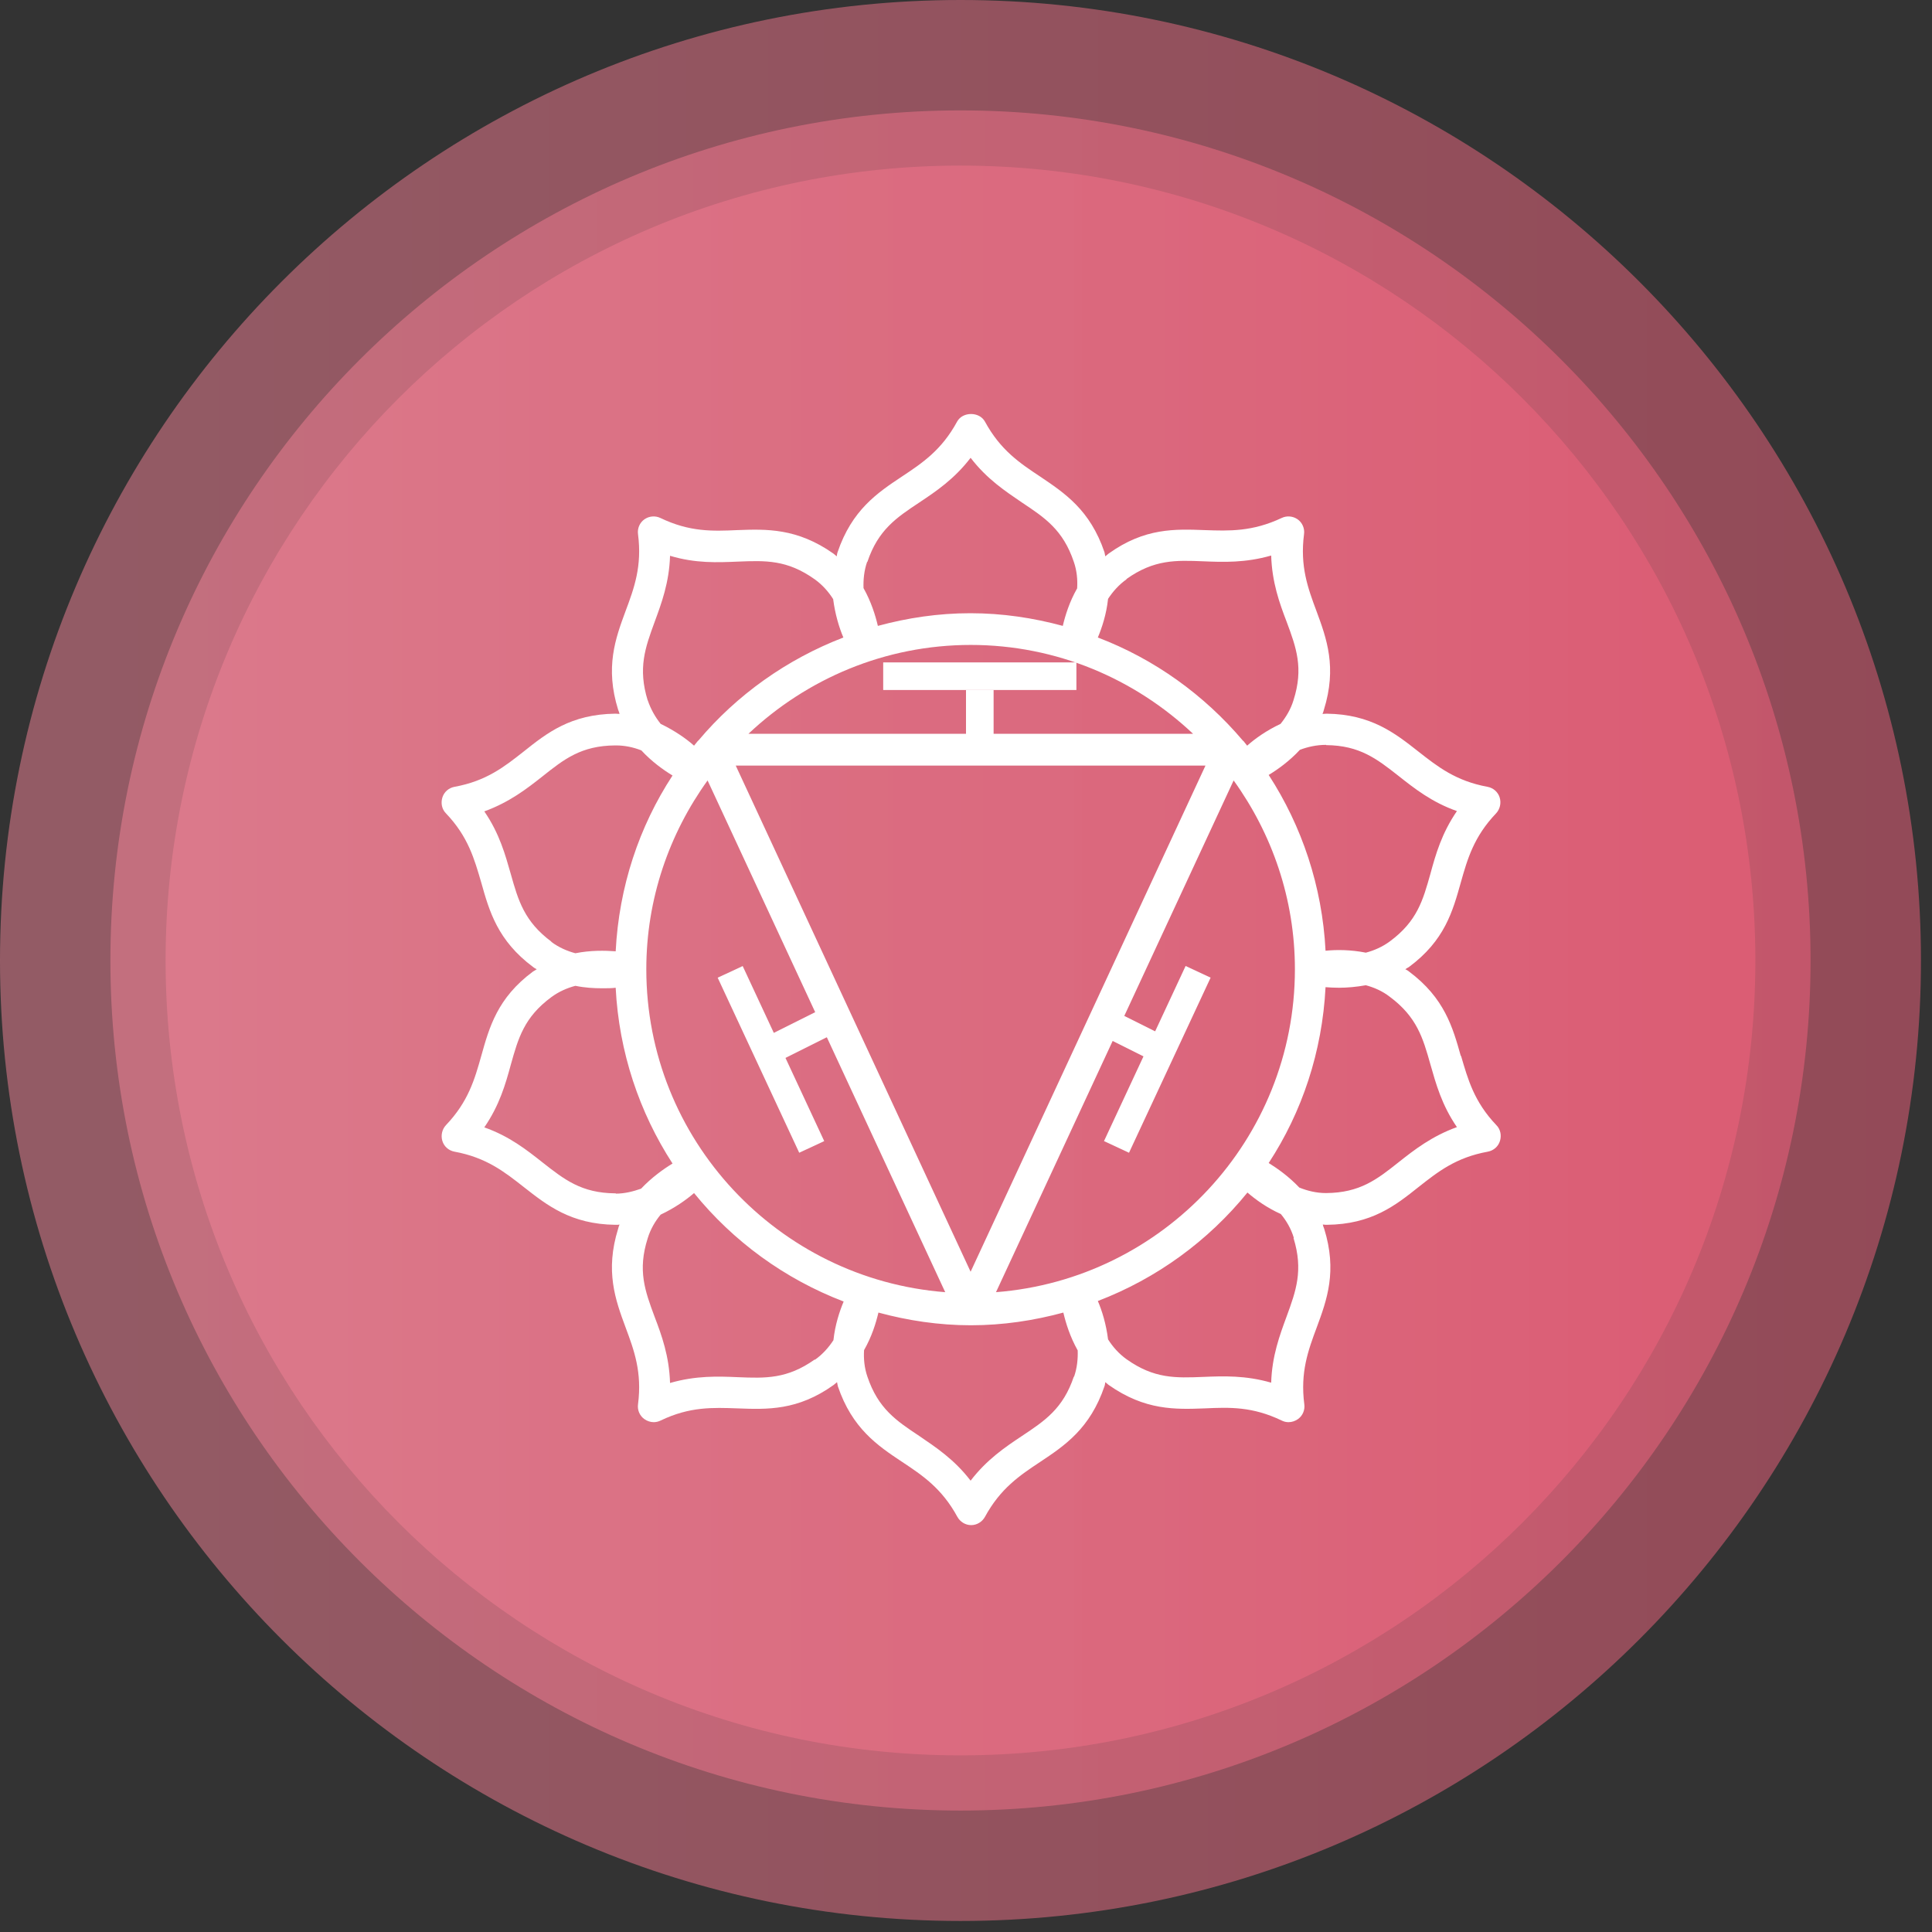
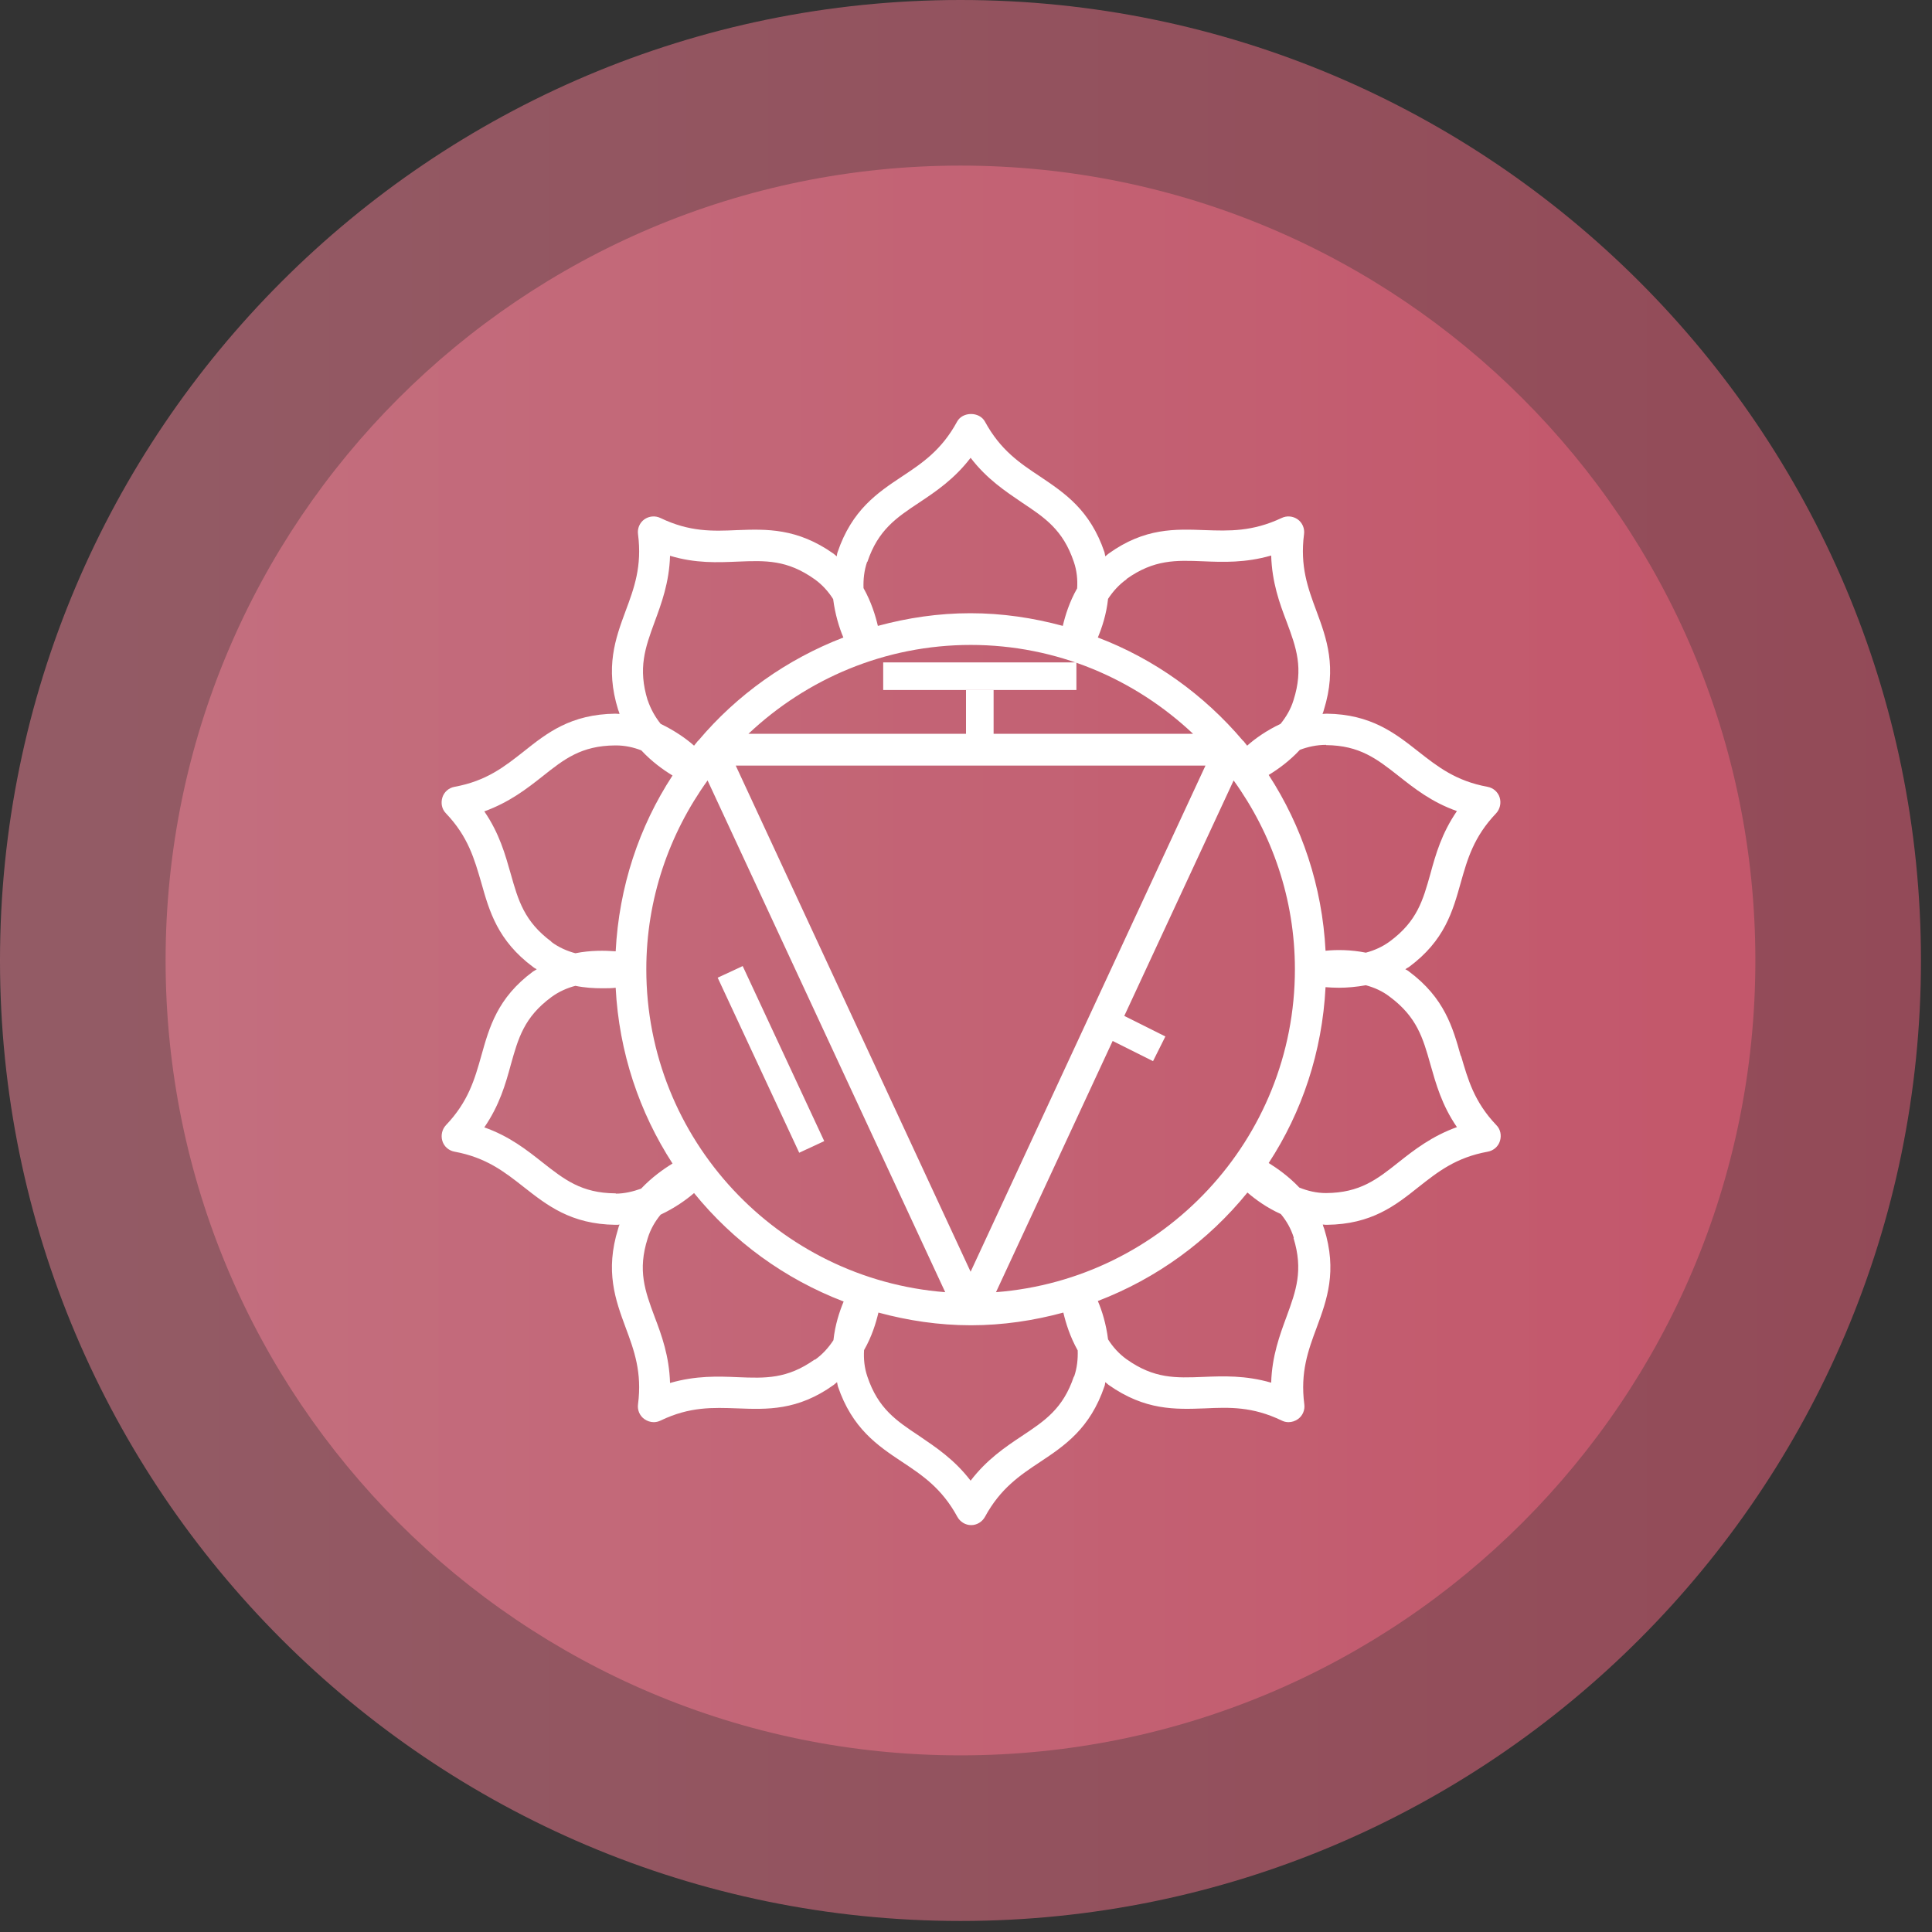
<svg xmlns="http://www.w3.org/2000/svg" width="70" height="70" viewBox="0 0 70 70" fill="none">
  <rect x="0" y="0" width="70" height="70" fill="#333333" stroke="none" />
  <g clip-path="url(#clip0_187_2182)">
    <path opacity="0.5" d="M34.8 69.6C15.61 69.6 0 53.99 0 34.8C0 15.61 15.61 0 34.8 0C53.99 0 69.6 15.61 69.6 34.8C69.6 53.99 53.99 69.6 34.8 69.6Z" fill="url(#paint0_linear_187_2182)" />
-     <path opacity="0.5" d="M34.8 65.6C17.82 65.6 4 51.78 4 34.8C4 17.82 17.82 4 34.8 4C51.78 4 65.6 17.82 65.6 34.8C65.6 51.78 51.78 65.6 34.8 65.6Z" fill="url(#paint1_linear_187_2182)" />
    <path opacity="0.5" d="M34.8 63.6C50.706 63.6 63.6 50.706 63.6 34.8C63.6 18.894 50.706 6 34.8 6C18.894 6 6 18.894 6 34.8C6 50.706 18.894 63.6 34.8 63.6Z" fill="url(#paint2_linear_187_2182)" />
    <path d="M52.927 38.258C52.637 37.227 52.337 36.157 51.047 35.197C51.007 35.167 50.967 35.138 50.917 35.117C50.957 35.087 50.997 35.068 51.047 35.038C52.347 34.078 52.637 33.008 52.927 31.977C53.167 31.128 53.397 30.317 54.207 29.468C54.347 29.317 54.397 29.098 54.337 28.898C54.277 28.698 54.107 28.547 53.897 28.508C52.747 28.297 52.087 27.777 51.387 27.227C50.547 26.567 49.677 25.878 48.067 25.858C48.017 25.858 47.967 25.867 47.917 25.867C47.937 25.817 47.957 25.767 47.967 25.718C48.447 24.177 48.067 23.137 47.697 22.137C47.387 21.308 47.097 20.517 47.247 19.358C47.277 19.148 47.187 18.938 47.017 18.817C46.847 18.698 46.627 18.677 46.437 18.767C45.377 19.267 44.537 19.238 43.657 19.207C42.587 19.168 41.477 19.117 40.167 20.058C40.127 20.087 40.087 20.128 40.047 20.157C40.037 20.108 40.027 20.058 40.017 20.008C39.497 18.477 38.577 17.867 37.687 17.267C36.947 16.777 36.247 16.308 35.687 15.277C35.487 14.908 34.877 14.908 34.677 15.277C34.117 16.308 33.417 16.777 32.677 17.267C31.787 17.858 30.867 18.477 30.347 20.008C30.327 20.058 30.327 20.108 30.317 20.157C30.277 20.128 30.237 20.087 30.197 20.058C28.877 19.128 27.767 19.168 26.707 19.207C25.817 19.247 24.987 19.277 23.927 18.767C23.737 18.677 23.517 18.698 23.347 18.817C23.177 18.938 23.087 19.148 23.117 19.358C23.267 20.517 22.977 21.308 22.667 22.137C22.297 23.137 21.917 24.177 22.397 25.718C22.417 25.767 22.437 25.817 22.447 25.867C22.397 25.867 22.347 25.858 22.297 25.858C20.677 25.878 19.817 26.558 18.977 27.227C18.277 27.777 17.627 28.297 16.467 28.508C16.257 28.547 16.087 28.698 16.027 28.898C15.967 29.098 16.007 29.317 16.157 29.468C16.967 30.317 17.187 31.128 17.437 31.977C17.727 33.008 18.027 34.078 19.317 35.038C19.357 35.068 19.397 35.097 19.447 35.117C19.407 35.148 19.367 35.167 19.317 35.197C18.017 36.157 17.727 37.227 17.437 38.258C17.197 39.108 16.967 39.917 16.157 40.767C16.017 40.917 15.967 41.138 16.027 41.337C16.087 41.538 16.257 41.688 16.467 41.727C17.617 41.938 18.277 42.458 18.977 43.008C19.817 43.667 20.687 44.358 22.297 44.377C22.307 44.377 22.327 44.377 22.337 44.377C22.377 44.377 22.407 44.377 22.447 44.367C22.427 44.417 22.407 44.468 22.397 44.517C21.917 46.057 22.297 47.097 22.667 48.097C22.977 48.928 23.267 49.718 23.117 50.877C23.087 51.087 23.177 51.297 23.347 51.417C23.447 51.487 23.567 51.528 23.687 51.528C23.767 51.528 23.857 51.508 23.937 51.468C24.997 50.958 25.837 50.998 26.717 51.028C27.787 51.068 28.897 51.117 30.207 50.178C30.247 50.148 30.287 50.108 30.327 50.078C30.337 50.127 30.347 50.178 30.357 50.227C30.877 51.758 31.797 52.377 32.687 52.968C33.427 53.458 34.127 53.928 34.687 54.958C34.787 55.138 34.977 55.258 35.187 55.258C35.397 55.258 35.587 55.138 35.687 54.958C36.247 53.928 36.947 53.458 37.687 52.968C38.577 52.377 39.497 51.758 40.017 50.227C40.037 50.178 40.037 50.127 40.047 50.078C40.087 50.108 40.127 50.148 40.167 50.178C41.487 51.108 42.587 51.068 43.657 51.028C44.547 50.987 45.377 50.958 46.437 51.468C46.517 51.508 46.597 51.528 46.687 51.528C46.807 51.528 46.927 51.487 47.027 51.417C47.197 51.297 47.287 51.087 47.257 50.877C47.107 49.718 47.397 48.928 47.707 48.097C48.077 47.097 48.457 46.057 47.977 44.517C47.957 44.468 47.937 44.417 47.927 44.367C47.967 44.367 47.997 44.377 48.037 44.377C48.047 44.377 48.067 44.377 48.077 44.377C49.697 44.358 50.557 43.678 51.397 43.008C52.097 42.458 52.747 41.938 53.907 41.727C54.117 41.688 54.287 41.538 54.347 41.337C54.407 41.138 54.367 40.917 54.217 40.767C53.407 39.917 53.187 39.108 52.937 38.258H52.927ZM48.047 26.997C49.267 27.008 49.887 27.497 50.677 28.117C51.247 28.567 51.877 29.067 52.787 29.387C52.237 30.188 52.017 30.957 51.827 31.657C51.557 32.617 51.347 33.377 50.357 34.108C50.087 34.307 49.787 34.438 49.487 34.517C48.937 34.407 48.417 34.407 48.027 34.447C47.907 32.108 47.167 29.927 45.967 28.078C46.297 27.878 46.717 27.578 47.097 27.168C47.387 27.058 47.707 26.988 48.047 26.988V26.997ZM36.087 46.818L44.697 28.277C46.087 30.207 46.917 32.568 46.917 35.117C46.917 41.288 42.137 46.347 36.087 46.818ZM23.417 35.117C23.417 32.568 24.247 30.207 25.637 28.277L34.247 46.818C28.197 46.347 23.417 41.288 23.417 35.117ZM35.167 23.367C38.287 23.367 41.117 24.598 43.227 26.587H27.117C29.227 24.598 32.057 23.367 35.177 23.367H35.167ZM43.677 27.738L35.167 46.078L26.657 27.738H43.687H43.677ZM40.817 20.977C41.817 20.267 42.607 20.297 43.597 20.337C44.317 20.367 45.117 20.398 46.057 20.128C46.087 21.098 46.357 21.848 46.617 22.527C46.967 23.468 47.237 24.207 46.867 25.367C46.767 25.698 46.597 25.977 46.397 26.227C45.887 26.468 45.477 26.758 45.187 27.017C45.147 26.968 45.107 26.918 45.067 26.867C45.067 26.848 45.037 26.848 45.027 26.828C43.627 25.177 41.827 23.878 39.777 23.098C39.927 22.738 40.087 22.258 40.147 21.698C40.317 21.438 40.537 21.188 40.817 20.988V20.977ZM31.427 20.358C31.817 19.198 32.477 18.758 33.307 18.207C33.907 17.808 34.577 17.358 35.167 16.587C35.757 17.358 36.427 17.797 37.027 18.207C37.857 18.758 38.517 19.198 38.907 20.358C39.017 20.677 39.047 21.008 39.027 21.317C38.747 21.808 38.597 22.297 38.507 22.677C37.437 22.387 36.317 22.218 35.157 22.218C33.997 22.218 32.877 22.387 31.807 22.677C31.717 22.297 31.567 21.808 31.287 21.308C31.277 20.997 31.307 20.677 31.417 20.358H31.427ZM23.467 25.378C23.107 24.207 23.377 23.468 23.717 22.538C23.967 21.858 24.247 21.108 24.277 20.137C25.207 20.418 26.007 20.378 26.737 20.348C27.737 20.308 28.517 20.277 29.517 20.988C29.797 21.188 30.017 21.438 30.187 21.707C30.257 22.258 30.407 22.747 30.557 23.098C28.507 23.887 26.697 25.177 25.307 26.828C25.297 26.837 25.277 26.848 25.267 26.867C25.227 26.918 25.187 26.968 25.147 27.017C24.857 26.758 24.437 26.468 23.937 26.227C23.747 25.988 23.577 25.698 23.467 25.367V25.378ZM19.977 34.117C18.997 33.388 18.777 32.627 18.507 31.668C18.307 30.968 18.097 30.198 17.547 29.398C18.457 29.067 19.087 28.578 19.657 28.128C20.437 27.508 21.057 27.017 22.287 27.008C22.287 27.008 22.307 27.008 22.317 27.008C22.647 27.008 22.957 27.078 23.237 27.188C23.617 27.598 24.037 27.898 24.367 28.098C23.157 29.948 22.427 32.127 22.307 34.468C21.917 34.438 21.397 34.428 20.847 34.538C20.547 34.458 20.247 34.328 19.977 34.127V34.117ZM22.317 43.237C22.317 43.237 22.297 43.237 22.287 43.237C21.067 43.227 20.447 42.737 19.657 42.117C19.087 41.667 18.457 41.167 17.547 40.847C18.097 40.047 18.317 39.278 18.507 38.578C18.777 37.617 18.987 36.858 19.977 36.127C20.247 35.928 20.547 35.797 20.847 35.718C21.187 35.788 21.517 35.807 21.817 35.807C21.997 35.807 22.157 35.807 22.307 35.788C22.427 38.127 23.167 40.307 24.367 42.157C24.037 42.358 23.617 42.657 23.227 43.068C22.947 43.167 22.637 43.248 22.307 43.248L22.317 43.237ZM29.517 49.258C28.517 49.968 27.727 49.938 26.737 49.898C26.017 49.867 25.217 49.837 24.277 50.108C24.247 49.138 23.977 48.388 23.717 47.708C23.367 46.767 23.097 46.028 23.467 44.867C23.567 44.538 23.737 44.248 23.937 44.008C24.447 43.767 24.857 43.477 25.147 43.227C26.567 44.977 28.427 46.337 30.567 47.157C30.417 47.517 30.257 47.998 30.197 48.557C30.027 48.818 29.807 49.068 29.527 49.267L29.517 49.258ZM38.907 49.877C38.517 51.038 37.857 51.477 37.027 52.028C36.427 52.428 35.757 52.877 35.167 53.648C34.577 52.877 33.907 52.438 33.307 52.028C32.477 51.477 31.817 51.038 31.427 49.877C31.317 49.557 31.287 49.227 31.307 48.917C31.587 48.428 31.737 47.938 31.827 47.557C32.897 47.847 34.017 48.017 35.177 48.017C36.337 48.017 37.457 47.847 38.527 47.557C38.617 47.938 38.767 48.428 39.047 48.928C39.057 49.237 39.027 49.557 38.917 49.877H38.907ZM46.867 44.858C47.227 46.028 46.957 46.767 46.617 47.697C46.367 48.377 46.087 49.127 46.057 50.097C45.127 49.828 44.327 49.858 43.597 49.888C42.597 49.928 41.817 49.958 40.817 49.248C40.537 49.047 40.317 48.797 40.147 48.528C40.077 47.968 39.927 47.487 39.777 47.138C41.917 46.318 43.777 44.958 45.197 43.208C45.487 43.458 45.897 43.758 46.407 43.987C46.607 44.227 46.777 44.517 46.877 44.847L46.867 44.858ZM50.677 42.108C49.897 42.727 49.277 43.218 48.047 43.227C47.697 43.227 47.377 43.148 47.077 43.028C46.697 42.627 46.287 42.337 45.967 42.138C47.177 40.288 47.907 38.108 48.027 35.767C48.177 35.778 48.337 35.788 48.517 35.788C48.807 35.788 49.147 35.758 49.487 35.697C49.787 35.778 50.087 35.907 50.357 36.117C51.337 36.847 51.557 37.608 51.827 38.568C52.027 39.267 52.237 40.038 52.787 40.837C51.877 41.167 51.247 41.657 50.677 42.108Z" fill="white" />
-     <path d="M30 37L28 38" stroke="white" />
    <path d="M40 37L42 38" stroke="white" />
    <rect x="32" y="24" width="7" height="1" fill="white" />
-     <rect x="40" y="41.344" width="7" height="1" transform="rotate(-65.014 40 41.344)" fill="white" />
    <rect width="7" height="1" transform="matrix(-0.422 -0.906 -0.906 0.422 29.863 41.344)" fill="white" />
    <rect x="35" y="25" width="1" height="2" fill="white" />
  </g>
  <defs>
    <linearGradient id="paint0_linear_187_2182" x1="0" y1="34.8" x2="69.6" y2="34.8" gradientUnits="userSpaceOnUse">
      <stop stop-color="#F48599" />
      <stop offset="1" stop-color="#F4627D" />
    </linearGradient>
    <linearGradient id="paint1_linear_187_2182" x1="4" y1="-1.33143e-06" x2="65.6" y2="-1.33143e-06" gradientUnits="userSpaceOnUse">
      <stop stop-color="#F48599" />
      <stop offset="1" stop-color="#F4627D" />
    </linearGradient>
    <linearGradient id="paint2_linear_187_2182" x1="6" y1="34.8" x2="63.6" y2="34.8" gradientUnits="userSpaceOnUse">
      <stop stop-color="#F48599" />
      <stop offset="1" stop-color="#F4627D" />
    </linearGradient>
    <clipPath id="clip0_187_2182">
      <rect width="69.6" height="69.6" fill="white" />
    </clipPath>
  </defs>
</svg>